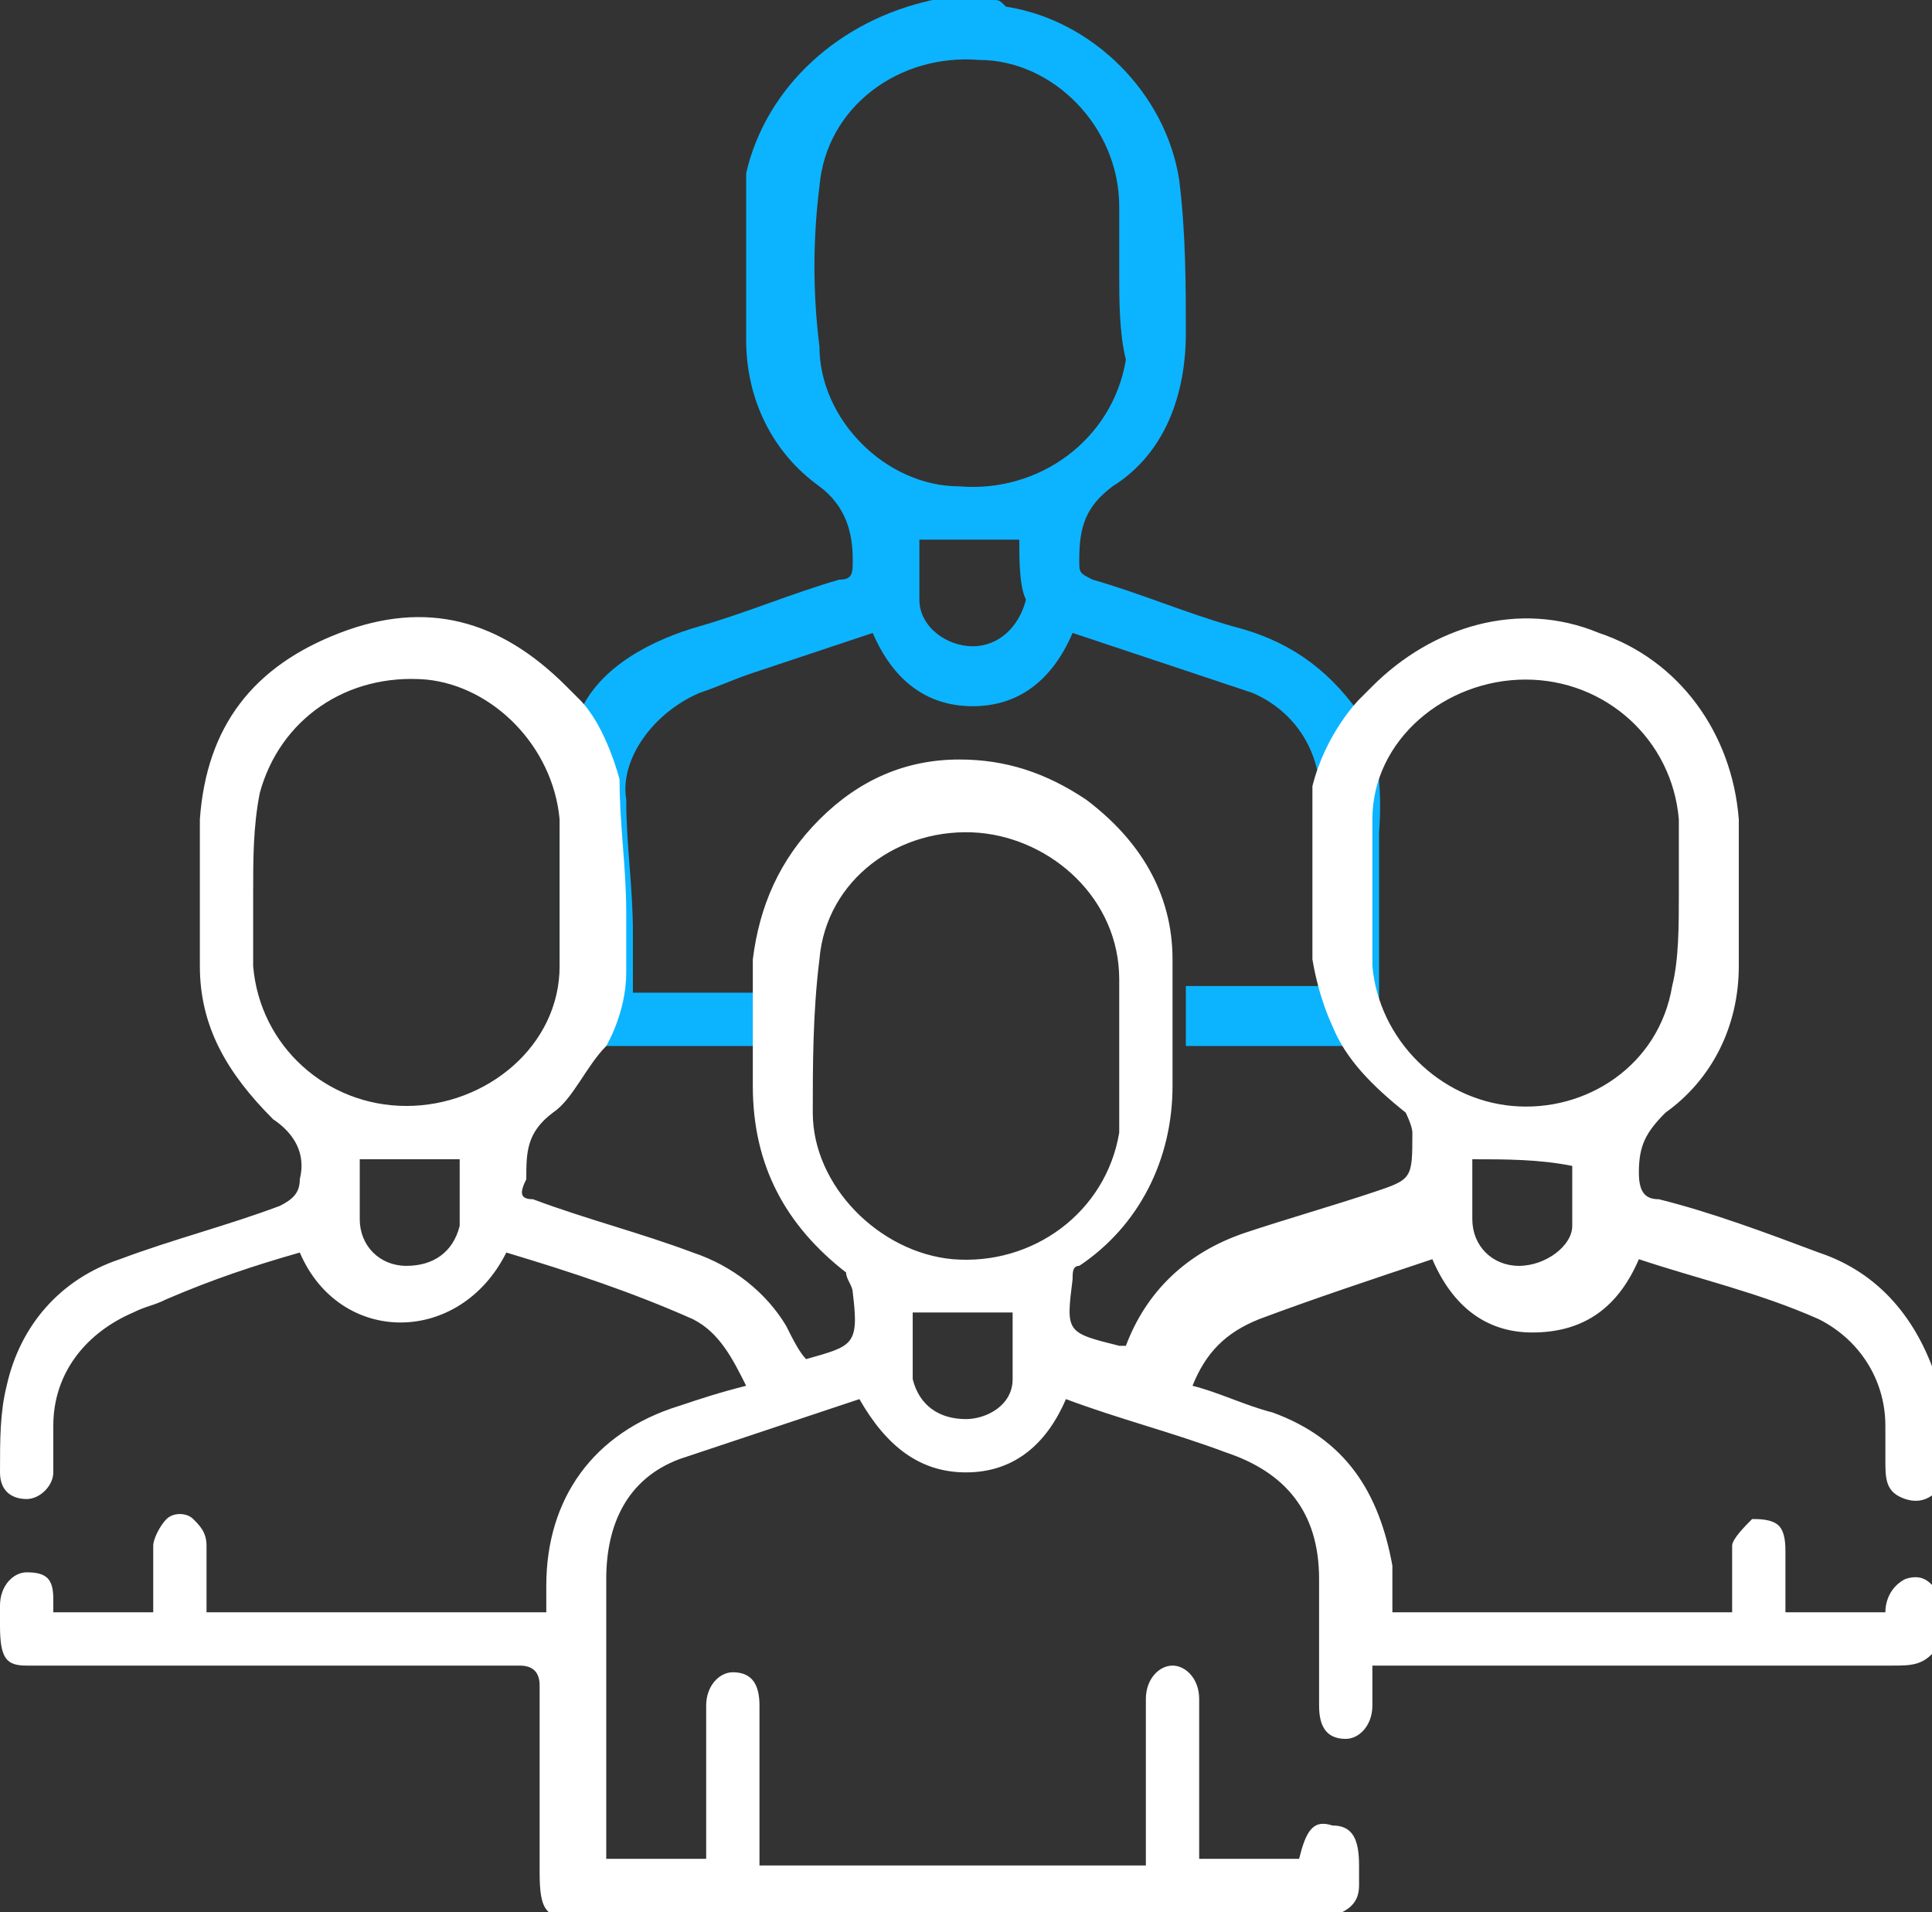
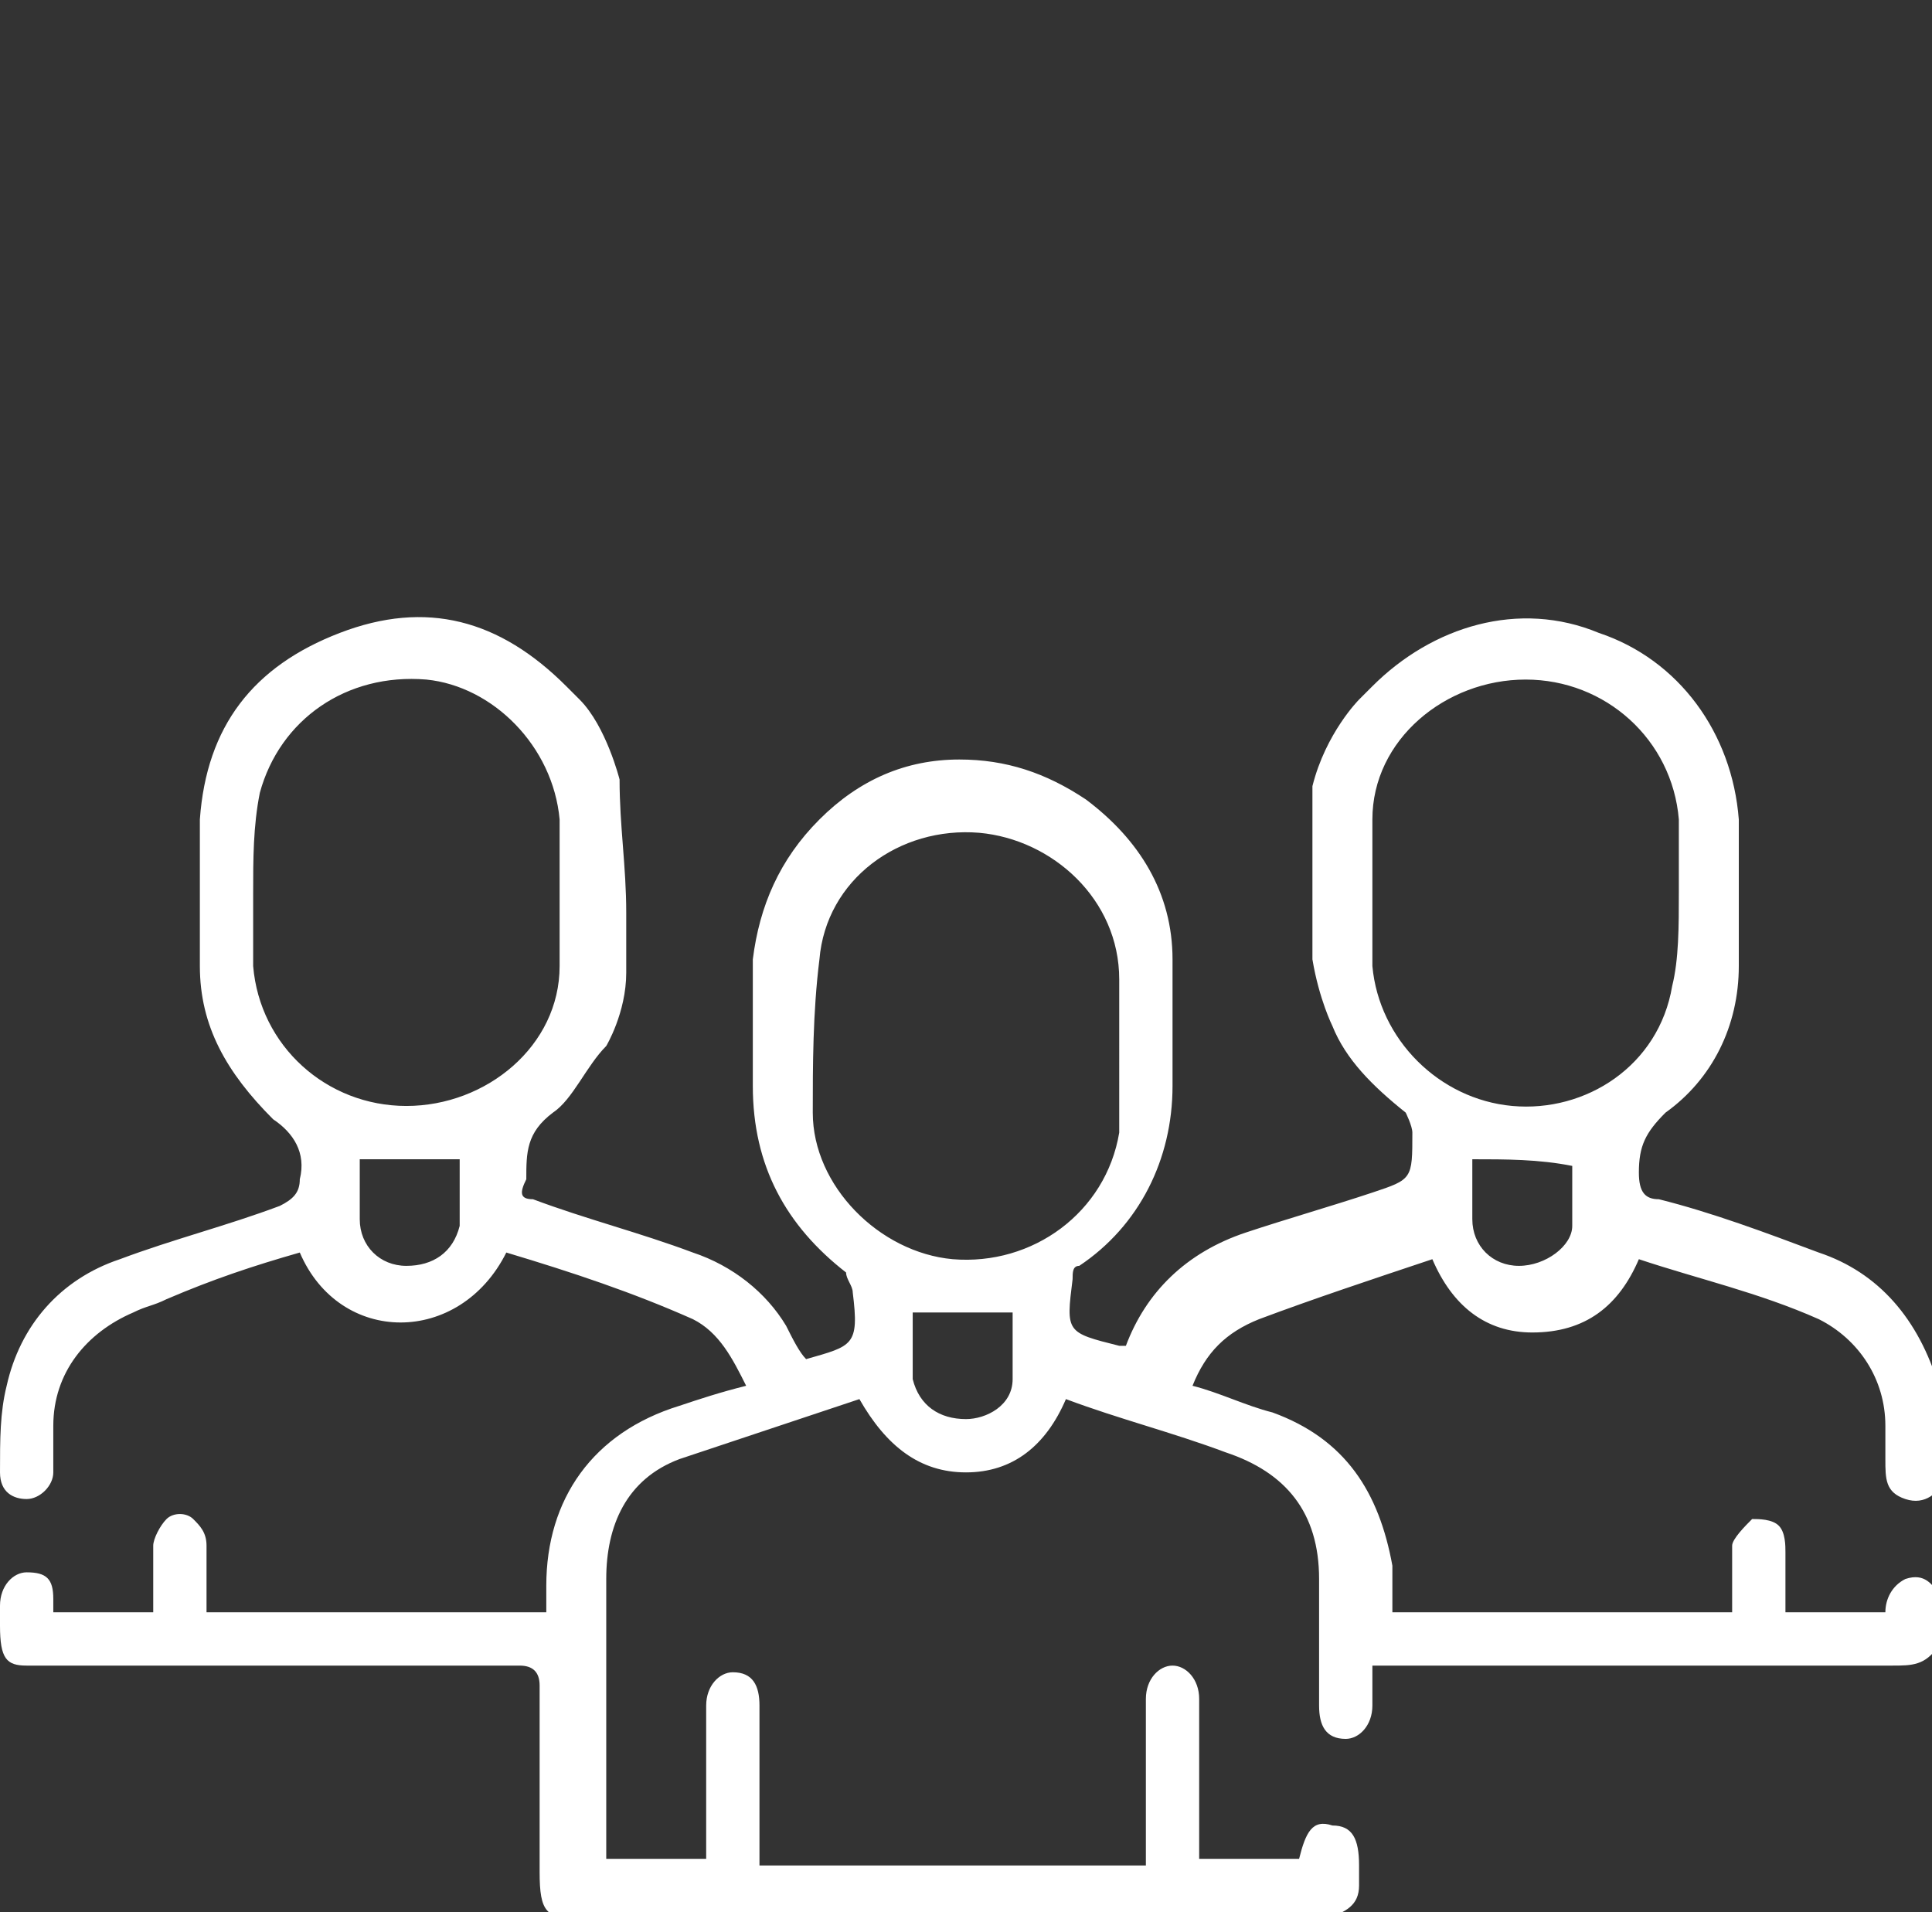
<svg xmlns="http://www.w3.org/2000/svg" version="1.1" id="Layer_1" x="0px" y="0px" viewBox="0 0 29 28.7" style="enable-background:new 0 0 29 28.7;" xml:space="preserve">
  <rect x="0" y="0" width="29" height="28.7" fill="#333333" stroke="none" />
  <style type="text/css">
	.st0{fill:#0CB4FF;}
	.st1{fill:#FFFFFF;}
</style>
  <g>
-     <path class="st0" d="M11.3,15.7c-0.7,0-1.4,0-2.1,0H8.4v-1c0-0.7,0-1.5,0-2.2c0,0,0-1.2,0.3-1.8C9,10,9.8,9.6,10.5,9.4   c0.7-0.2,1.4-0.5,2.1-0.7c0.2,0,0.2-0.1,0.2-0.3c0-0.4-0.1-0.8-0.5-1.1c-0.7-0.5-1.1-1.3-1.1-2.2c0-0.8,0-1.7,0-2.5   C11.5,1.3,12.6,0.3,14,0c0,0,0.1,0,0.1,0c0.3,0,0.5,0,0.8,0c0.1,0,0.1,0,0.2,0.1c1.3,0.2,2.4,1.3,2.6,2.6c0.1,0.8,0.1,1.6,0.1,2.3   c0,0.9-0.3,1.8-1.1,2.3c-0.4,0.3-0.5,0.6-0.5,1.1c0,0.2,0,0.2,0.2,0.3c0.7,0.2,1.4,0.5,2.1,0.7c0.8,0.2,1.4,0.6,1.9,1.3   c0,0,0.4,0.5,0.3,1.8c0,0.7,0,1.5,0,2.2l0,1h-0.8c-0.7,0-1.4,0-2.1,0l0-0.9c0.7,0,1.3,0,2,0c0-0.1,0-0.2,0-0.2c0-0.8,0-1.6,0-2.4   c0.1-0.8-0.3-1.5-1-1.8c-0.9-0.3-1.8-0.6-2.7-0.9c-0.3,0.7-0.8,1.1-1.5,1.1c-0.7,0-1.2-0.4-1.5-1.1c-0.6,0.2-1.2,0.4-1.8,0.6   c-0.3,0.1-0.5,0.2-0.8,0.3c-0.7,0.3-1.2,1-1.1,1.6c0,0.7,0.1,1.3,0.1,2c0,0.3,0,0.6,0,0.9c0.7,0,1.3,0,2,0L11.3,15.7z M16.8,4.1   C16.8,4.1,16.8,4.1,16.8,4.1c0-0.3,0-0.7,0-1c0-1.2-1-2.2-2.1-2.2c-1.2-0.1-2.3,0.7-2.4,1.9c-0.1,0.8-0.1,1.6,0,2.4   c0,1.1,1,2.1,2.1,2.1c1.2,0.1,2.3-0.7,2.5-1.9C16.8,5,16.8,4.5,16.8,4.1z M15.3,8.1c-0.5,0-1,0-1.5,0c0,0.3,0,0.6,0,0.9   c0,0.4,0.4,0.7,0.8,0.7c0.4,0,0.7-0.3,0.8-0.7C15.3,8.8,15.3,8.4,15.3,8.1z" />
-   </g>
+     </g>
  <g>
    <path class="st1" d="M16.8,15.7C16.8,15.7,16.8,15.7,16.8,15.7c0-0.4,0-0.7,0-1c0-1.2-1-2.1-2.1-2.2c-1.2-0.1-2.3,0.7-2.4,1.9   c-0.1,0.8-0.1,1.6-0.1,2.3c0,1.1,1,2.1,2.1,2.2c1.2,0.1,2.3-0.7,2.5-1.9C16.8,16.6,16.8,16.1,16.8,15.7z M3.8,13.4   C3.8,13.4,3.8,13.4,3.8,13.4c0,0.4,0,0.7,0,1.1c0.1,1.2,1.1,2.1,2.3,2.1c1.2,0,2.3-0.9,2.3-2.1c0-0.7,0-1.5,0-2.2   c-0.1-1.1-1-2-2-2.1c-1.2-0.1-2.2,0.6-2.5,1.7C3.8,12.4,3.8,12.9,3.8,13.4z M25.2,13.4C25.2,13.4,25.2,13.4,25.2,13.4   c0-0.4,0-0.7,0-1.1c-0.1-1.2-1.1-2.1-2.3-2.1c-1.2,0-2.3,0.9-2.3,2.1c0,0.7,0,1.5,0,2.2c0.1,1.1,1,2,2.1,2.1   c1.1,0.1,2.2-0.6,2.4-1.8C25.2,14.4,25.2,13.9,25.2,13.4z M20.4,10.5c0.1-0.1,0.1-0.1,0.2-0.2c0.9-0.9,2.2-1.3,3.4-0.8   c1.2,0.4,2,1.5,2.1,2.8c0,0.7,0,1.5,0,2.2c0,0.9-0.4,1.7-1.1,2.2c-0.3,0.3-0.4,0.5-0.4,0.9c0,0.3,0.1,0.4,0.3,0.4   c0.8,0.2,1.6,0.5,2.4,0.8c0.9,0.3,1.5,1,1.8,2c0,0.1,0,0.1,0.1,0.2c0,0.4,0,0.8,0,1.2c-0.1,0.2-0.3,0.4-0.6,0.3   c-0.3-0.1-0.3-0.3-0.3-0.6c0-0.2,0-0.4,0-0.5c0-0.7-0.4-1.3-1-1.6c-0.9-0.4-1.8-0.6-2.7-0.9c-0.3,0.7-0.8,1.1-1.6,1.1   c-0.7,0-1.2-0.4-1.5-1.1c-0.9,0.3-1.8,0.6-2.6,0.9c-0.5,0.2-0.8,0.5-1,1c0.4,0.1,0.8,0.3,1.2,0.4c1.1,0.4,1.6,1.2,1.8,2.3   c0,0.2,0,0.4,0,0.7c1.7,0,3.4,0,5.1,0c0-0.4,0-0.7,0-1c0-0.1,0.2-0.3,0.3-0.4c0.1,0,0.3,0,0.4,0.1c0.1,0.1,0.1,0.3,0.1,0.4   c0,0.3,0,0.6,0,0.9c0.5,0,1,0,1.5,0c0-0.2,0.1-0.4,0.3-0.5c0.3-0.1,0.4,0.1,0.5,0.2c0,0.3,0,0.6,0,0.8C28.9,25,28.7,25,28.4,25   c-2.5,0-4.9,0-7.4,0c-0.1,0-0.2,0-0.4,0c0,0.2,0,0.4,0,0.6c0,0.3-0.2,0.5-0.4,0.5c-0.3,0-0.4-0.2-0.4-0.5c0-0.6,0-1.2,0-1.9   c0-1-0.5-1.6-1.4-1.9c-0.8-0.3-1.6-0.5-2.4-0.8c-0.3,0.7-0.8,1.1-1.5,1.1c-0.7,0-1.2-0.4-1.6-1.1c-0.9,0.3-1.8,0.6-2.7,0.9   c-0.8,0.3-1.1,1-1.1,1.8c0,1.3,0,2.6,0,3.9c0,0.1,0,0.2,0,0.3c0.5,0,1,0,1.5,0c0-0.5,0-1,0-1.5c0-0.3,0-0.6,0-0.8   c0-0.3,0.2-0.5,0.4-0.5c0.3,0,0.4,0.2,0.4,0.5c0,0.6,0,1.1,0,1.7c0,0.2,0,0.4,0,0.7c1.9,0,3.8,0,5.8,0c0-0.4,0-0.7,0-1.1   c0-0.5,0-0.9,0-1.4c0-0.3,0.2-0.5,0.4-0.5c0.2,0,0.4,0.2,0.4,0.5c0,0.8,0,1.6,0,2.4c0.5,0,1,0,1.5,0c0.1-0.4,0.2-0.6,0.5-0.5   c0.3,0,0.4,0.2,0.4,0.6c0,0.1,0,0.2,0,0.3c0,0.3-0.2,0.4-0.5,0.5c-0.1,0-0.1,0-0.2,0c-3.7,0-7.3,0-11,0c-0.5,0-0.6-0.1-0.6-0.7   c0-0.9,0-1.8,0-2.8c0-0.2-0.1-0.3-0.3-0.3c-2.5,0-4.9,0-7.4,0C0.1,25,0,24.9,0,24.4c0-0.1,0-0.2,0-0.3c0-0.3,0.2-0.5,0.4-0.5   c0.3,0,0.4,0.1,0.4,0.4c0,0,0,0.1,0,0.2c0.5,0,1,0,1.5,0c0-0.3,0-0.6,0-1c0-0.1,0.1-0.3,0.2-0.4c0.1-0.1,0.3-0.1,0.4,0   c0.1,0.1,0.2,0.2,0.2,0.4c0,0.3,0,0.7,0,1c1.7,0,3.4,0,5.1,0c0-0.1,0-0.3,0-0.4c0-1.3,0.7-2.3,2-2.7c0.3-0.1,0.6-0.2,1-0.3   c-0.2-0.4-0.4-0.8-0.8-1c-0.9-0.4-1.8-0.7-2.8-1c-0.7,1.4-2.5,1.4-3.1,0c-0.7,0.2-1.3,0.4-2,0.7c-0.2,0.1-0.3,0.1-0.5,0.2   c-0.7,0.3-1.2,0.9-1.2,1.7c0,0.2,0,0.5,0,0.7c0,0.2-0.2,0.4-0.4,0.4c-0.2,0-0.4-0.1-0.4-0.4c0-0.5,0-0.9,0.1-1.3   c0.2-0.9,0.8-1.6,1.7-1.9c0.8-0.3,1.6-0.5,2.4-0.8c0.2-0.1,0.3-0.2,0.3-0.4c0,0,0,0,0,0c0.1-0.4-0.1-0.7-0.4-0.9   C3.4,16.1,3,15.4,3,14.5c0-0.7,0-1.5,0-2.2c0.1-1.4,0.8-2.3,2.1-2.8C6.4,9,7.5,9.3,8.5,10.3c0,0,0.1,0.1,0.1,0.1   c0,0,0.1,0.1,0.1,0.1c0.4,0.4,0.6,1.2,0.6,1.2c0,0.7,0.1,1.3,0.1,2c0,0.3,0,0.6,0,0.9c0,0.6-0.3,1.1-0.3,1.1   c-0.3,0.3-0.5,0.8-0.8,1c-0.4,0.3-0.4,0.6-0.4,1C7.8,17.9,7.8,18,8,18c0.8,0.3,1.6,0.5,2.4,0.8c0.6,0.2,1.1,0.6,1.4,1.1   c0.1,0.2,0.2,0.4,0.3,0.5c0.7-0.2,0.8-0.2,0.7-1c0-0.1-0.1-0.2-0.1-0.3c-0.9-0.7-1.4-1.6-1.4-2.8c0-0.3,0-0.6,0-1l0-0.9   c0.1-0.8,0.4-1.5,1-2.1c0.6-0.6,1.3-0.9,2.1-0.9c0.7,0,1.3,0.2,1.9,0.6c0.8,0.6,1.3,1.4,1.3,2.4l0,0.9c0,0.4,0,0.7,0,1   c0,1.1-0.5,2.1-1.4,2.7c-0.1,0-0.1,0.1-0.1,0.2c-0.1,0.8-0.1,0.8,0.7,1c0,0,0,0,0.1,0c0.3-0.8,0.9-1.4,1.8-1.7   c0.6-0.2,1.3-0.4,1.9-0.6c0.6-0.2,0.6-0.2,0.6-0.9c0-0.1-0.1-0.3-0.1-0.3c-0.5-0.4-0.9-0.8-1.1-1.3c0,0-0.2-0.4-0.3-1   c0-0.1,0-0.2,0-0.2c0-0.8,0-1.6,0-2.4C19.9,11,20.4,10.5,20.4,10.5z M13.7,19.7c0,0.3,0,0.5,0,0.8c0,0.1,0,0.1,0,0.2   c0.1,0.4,0.4,0.6,0.8,0.6c0.3,0,0.7-0.2,0.7-0.6c0-0.3,0-0.7,0-1C14.7,19.7,14.3,19.7,13.7,19.7z M5.4,17.4c0,0.3,0,0.6,0,0.9   c0,0.4,0.3,0.7,0.7,0.7c0.4,0,0.7-0.2,0.8-0.6c0-0.3,0-0.7,0-1C6.4,17.4,5.9,17.4,5.4,17.4z M22.1,17.4c0,0.1,0,0.2,0,0.3   c0,0.2,0,0.4,0,0.6c0,0.4,0.3,0.7,0.7,0.7c0.4,0,0.8-0.3,0.8-0.6c0-0.3,0-0.6,0-0.9C23.1,17.4,22.6,17.4,22.1,17.4z" />
  </g>
</svg>